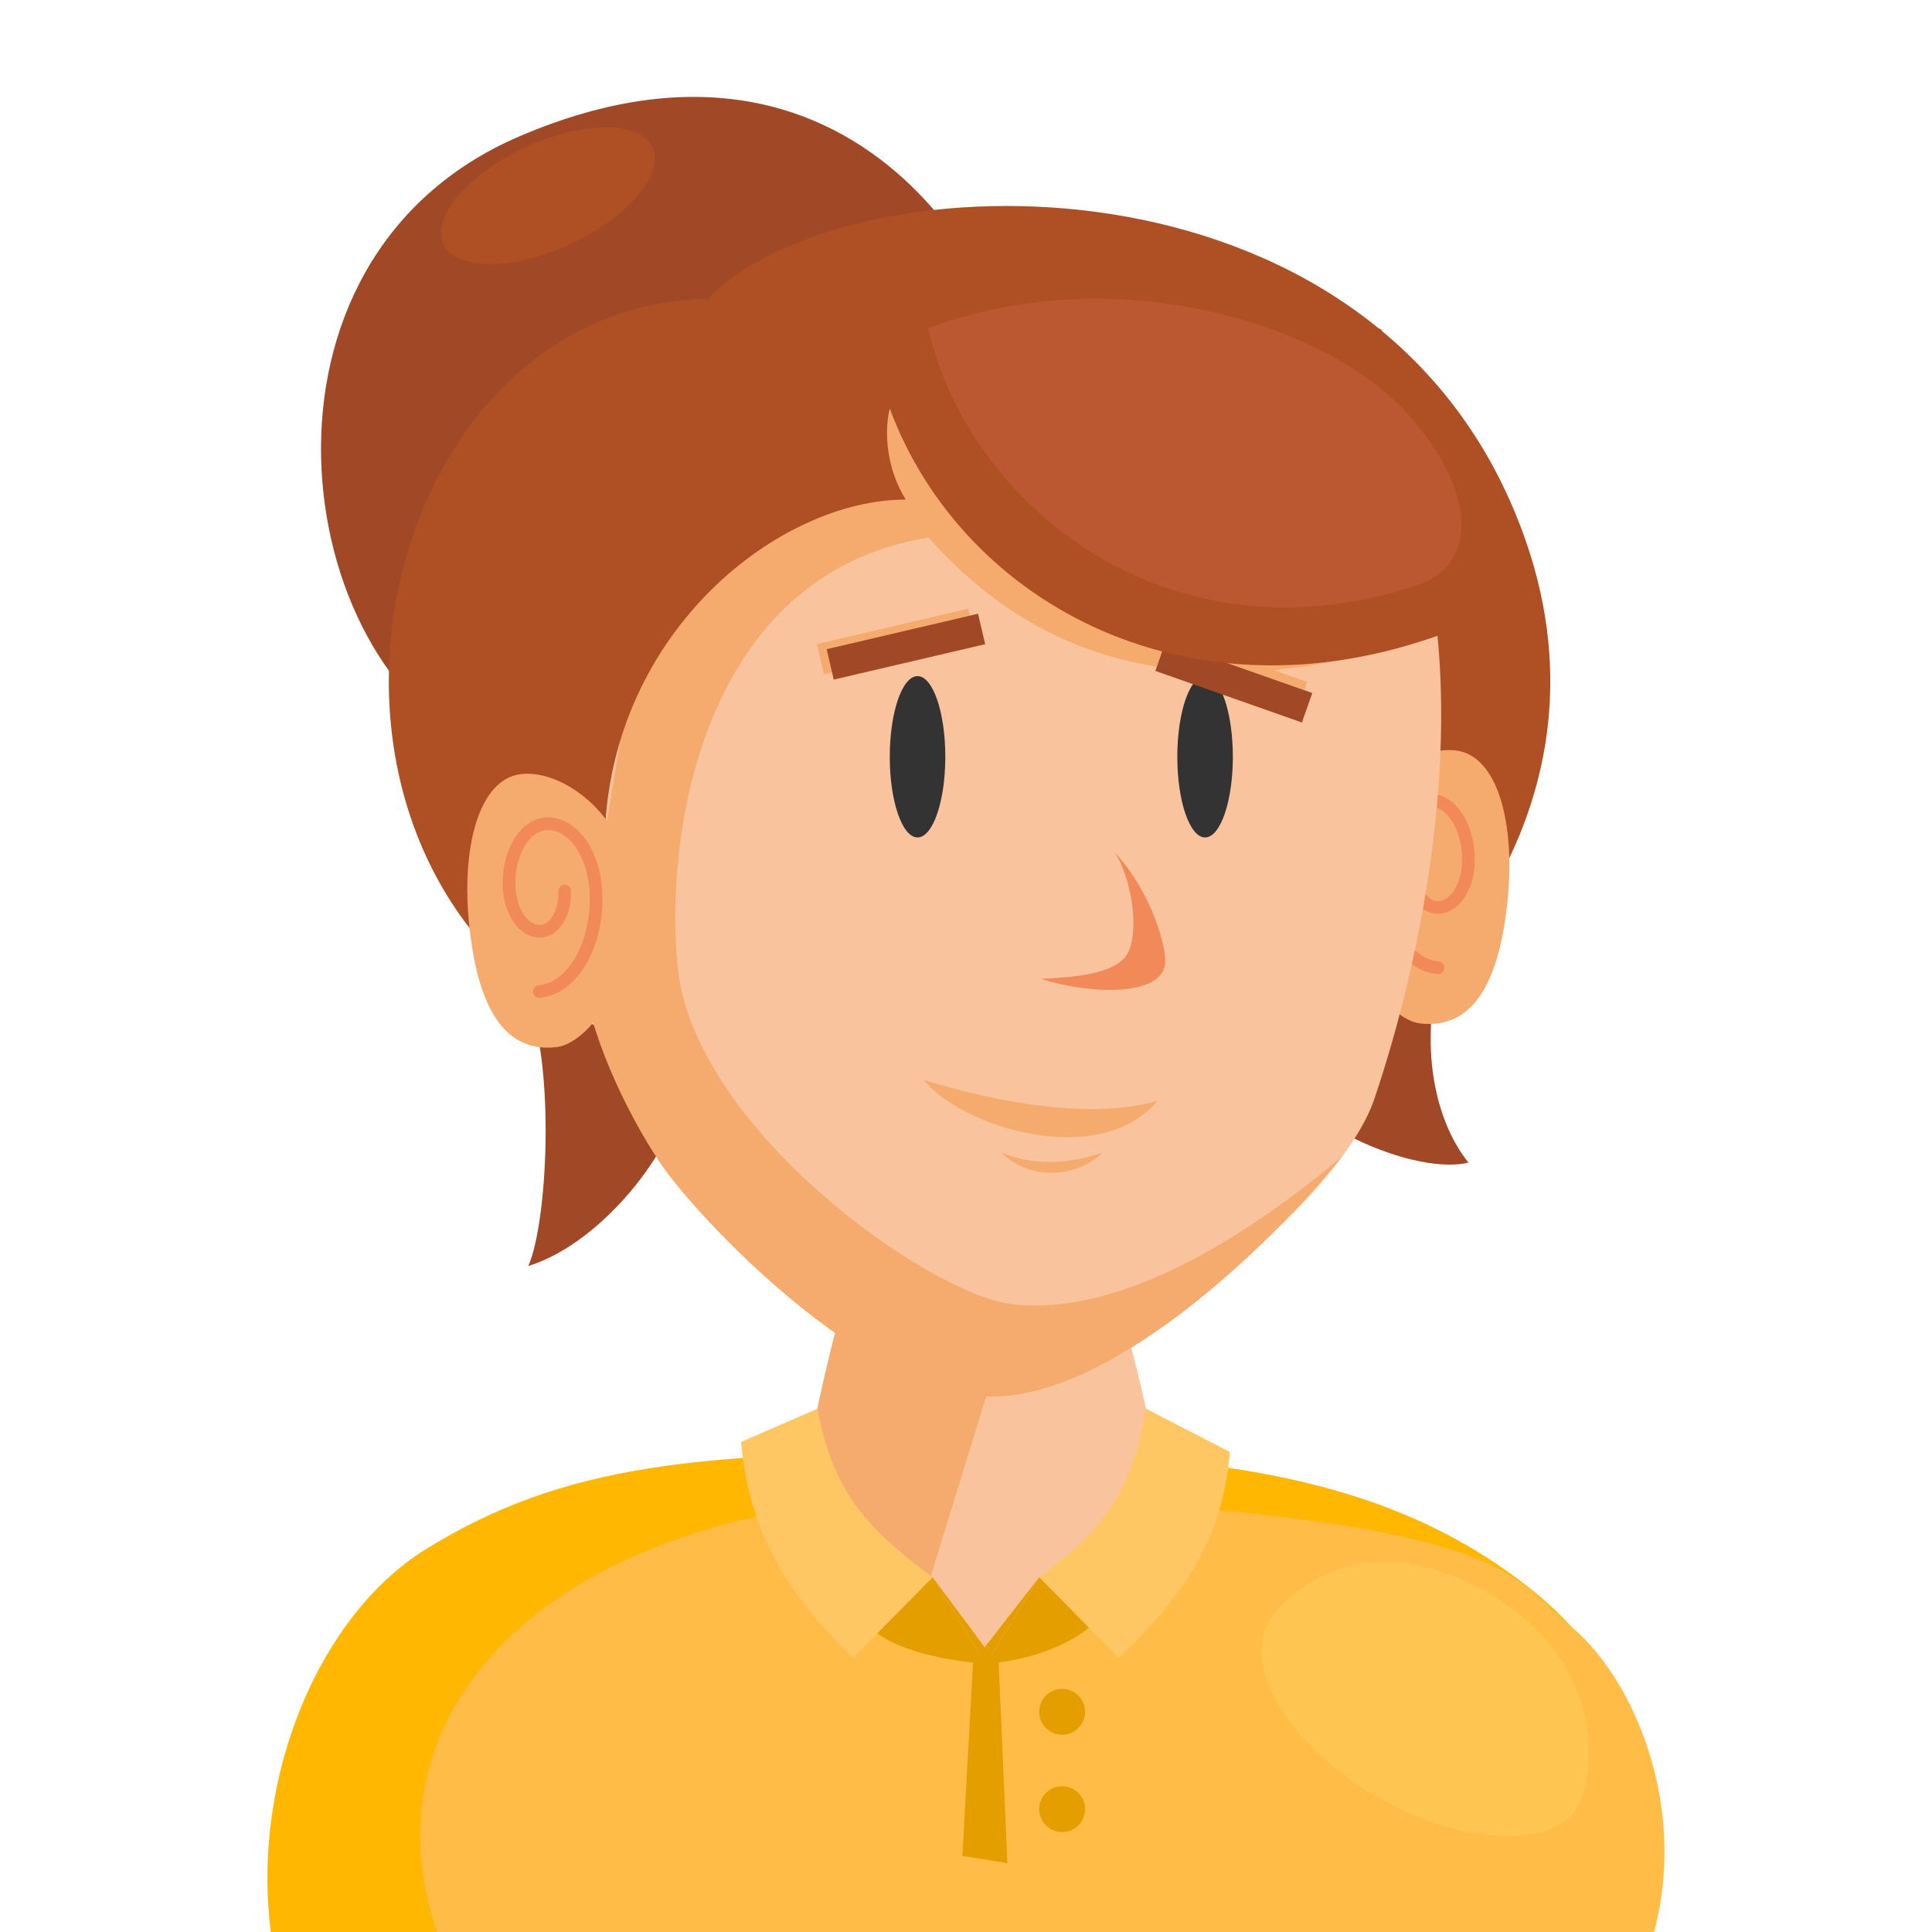
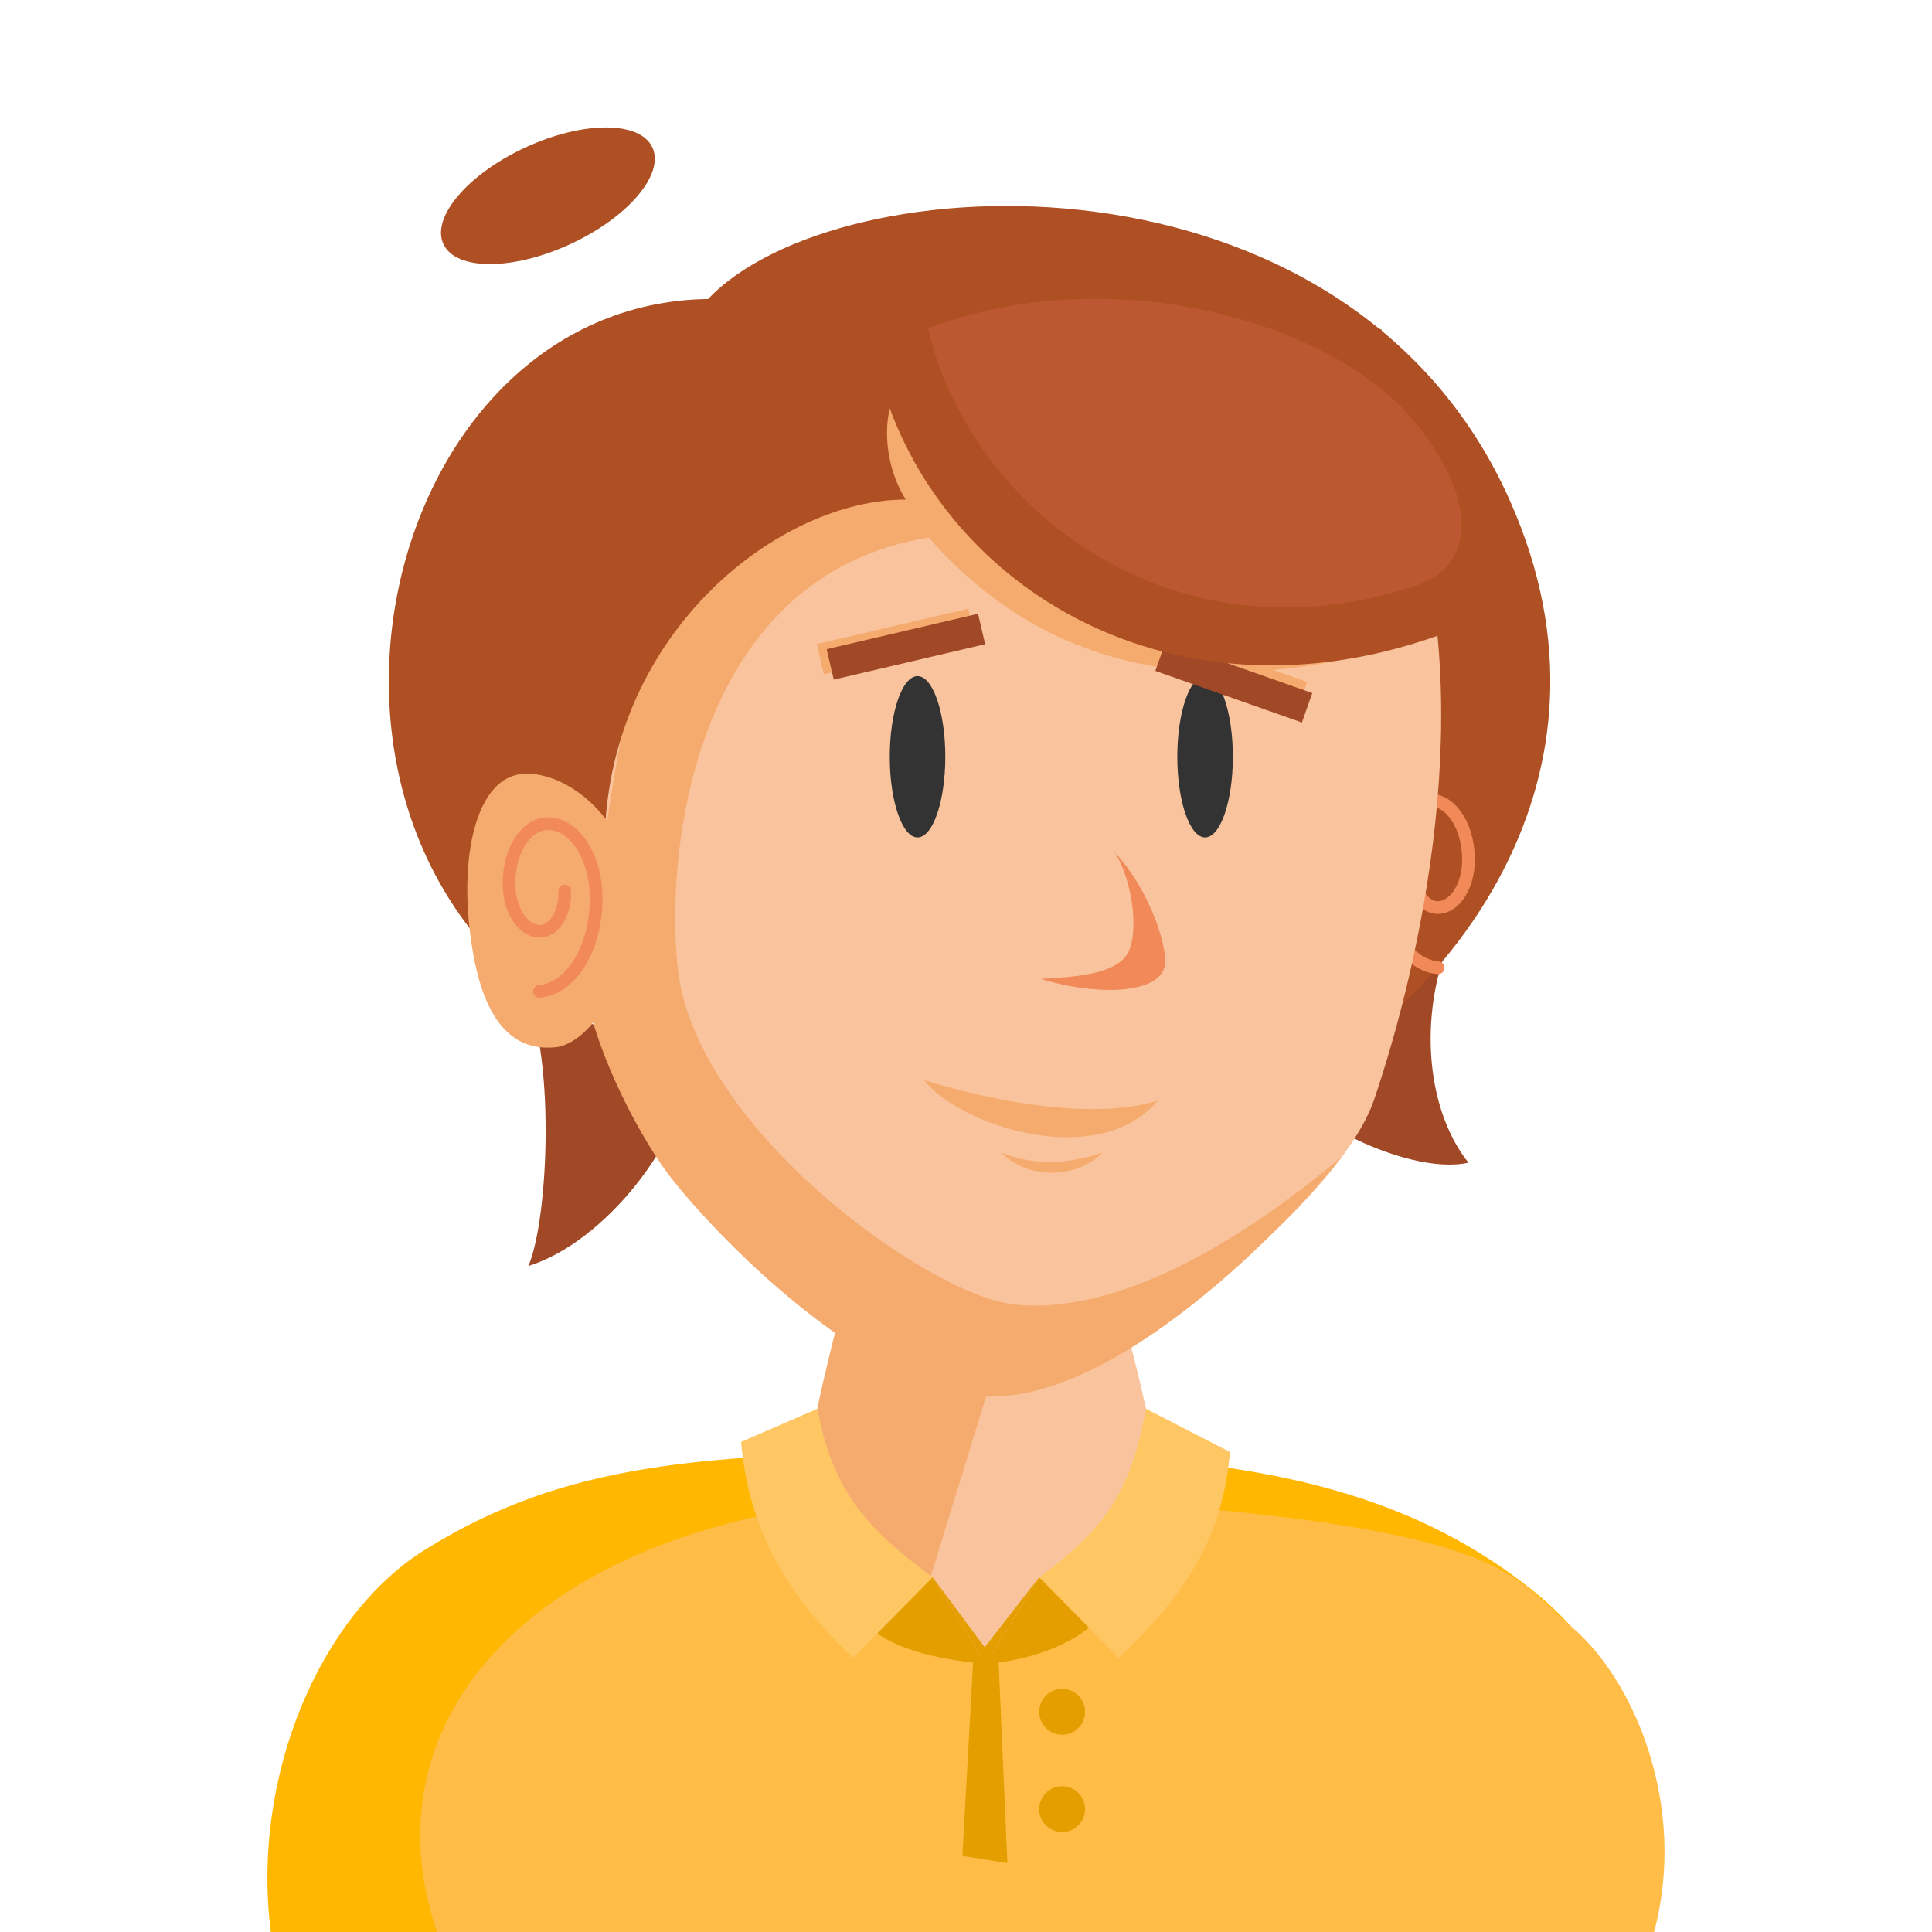
<svg xmlns="http://www.w3.org/2000/svg" version="1.1" id="Layer_1" x="0px" y="0px" viewBox="0 0 240 240" style="enable-background:new 0 0 240 240;" xml:space="preserve">
  <style type="text/css">
	.st0{fill:#F29DB4;}
	.st1{fill:#F4A8BF;}
	.st2{fill:#DD92AA;}
	.st3{fill:#F6AB6E;}
	.st4{fill:#7C3F15;}
	.st5{fill:#D69F7C;}
	.st6{fill:#59595B;}
	.st7{fill:#929497;}
	.st8{fill:#F18A58;}
	.st9{fill:#B8805A;}
	.st10{fill:#CFD1D3;}
	.st11{fill:#BBBDBE;}
	.st12{fill:#F0F1F1;}
	.st13{fill:#1E1E1E;}
	.st14{fill:#F6B9BF;}
	.st15{fill:#6D6F71;}
	.st16{fill:#FFDD14;}
	.st17{fill:#905934;}
	.st18{fill:#F6A316;}
	.st19{fill:#6E6E6E;}
	.st20{fill:#202020;}
	.st21{fill:#0C0D12;}
	.st22{fill:#D1B38B;}
	.st23{fill:#C9A172;}
	.st24{fill:#D5BD9D;}
	.st25{fill:#E7C0B2;}
	.st26{fill:#784725;}
	.st27{fill:#704120;}
	.st28{fill:#562114;}
	.st29{fill:#CE942A;}
	.st30{fill:url(#SVGID_1_);}
	.st31{fill:url(#SVGID_2_);}
	.st32{fill:url(#SVGID_3_);}
	.st33{fill:#965D2C;}
	.st34{fill:#D8A986;}
	.st35{fill:#FFFFFF;}
	.st36{fill:url(#SVGID_4_);}
	.st37{fill:#F2D1C6;}
	.st38{fill:url(#SVGID_5_);}
	.st39{fill:#F2C5B1;}
	.st40{fill:none;stroke:#F18A58;stroke-width:1.857;stroke-linecap:round;stroke-miterlimit:10;}
	.st41{fill:#F9C49D;}
	.st42{fill:#42210B;}
	.st43{fill:#333333;}
	.st44{fill:#D34462;}
	.st45{fill:#E6E6E6;}
	.st46{fill:#7F1842;}
	.st47{fill:#4F2812;}
	.st48{fill:#663720;}
	.st49{fill:#C6EBE8;}
	.st50{fill:#5859AF;}
	.st51{fill:#4ECAC6;}
	.st52{fill:#F67BAE;}
	.st53{fill:#D88DA4;}
	.st54{fill:#F4B5C8;}
	.st55{fill:#F4B0C7;}
	.st56{fill:#5AD1CB;}
	.st57{fill:#49BAB4;}
	.st58{fill:#65D6CE;}
	.st59{fill:#332923;}
	.st60{fill:#3D322C;}
	.st61{fill:#6CE0D7;}
	.st62{fill:#CC6744;}
	.st63{fill:#6165B5;}
	.st64{fill:#7B4026;}
	.st65{fill:#683121;}
	.st66{fill:#995E36;}
	.st67{fill:#51599E;}
	.st68{fill:#646FB2;}
	.st69{fill:#646CB5;}
	.st70{fill:#351A0B;}
	.st71{fill:#59BC77;}
	.st72{fill:#69C480;}
	.st73{fill:#73C985;}
	.st74{fill:#53AD6B;}
	.st75{fill:#80D18D;}
	.st76{fill:#FFB702;}
	.st77{fill:#FFBD48;}
	.st78{fill:#A14927;}
	.st79{fill:#AE5023;}
	.st80{fill:#BB5831;}
	.st81{fill:#FFC550;}
	.st82{fill:#E59E00;}
	.st83{fill:#FFC764;}
	.st84{fill:none;stroke:#F18A58;stroke-width:1.579;stroke-linecap:round;stroke-miterlimit:10;}
	.st85{fill:#6CD58E;}
	.st86{fill:#1F9B7D;}
	.st87{fill:#A06538;}
	.st88{fill:url(#SVGID_6_);}
	.st89{fill:url(#SVGID_7_);}
	.st90{fill:url(#SVGID_8_);}
	.st91{fill:url(#SVGID_9_);}
	.st92{fill:url(#SVGID_10_);}
	.st93{fill:url(#SVGID_11_);}
</style>
  <g>
    <path class="st76" d="M119.98,180.4c-32.77,0-49.83,1.32-67.17,12.1c-12.98,8.08-21.63,28.03-19.17,47.5h84.63h87.18   c4.55-18.11-4.46-34.06-15.32-42.64C173.43,184.15,152.86,180.4,119.98,180.4z" />
    <path class="st77" d="M54.28,240c-10.29-30,18.11-57.29,75.11-54.05c58.41,3.32,58.05,9.62,65.83,16.14   c7.79,6.54,14.47,22.35,10.24,37.92H54.28z" />
-     <path class="st78" d="M179.26,119.07c-2.99,9.49-1.46,19.6,3.16,25.36c-7.84,1.79-24.28-6.75-24.28-12.68L179.26,119.07z" />
+     <path class="st78" d="M179.26,119.07c-2.99,9.49-1.46,19.6,3.16,25.36c-7.84,1.79-24.28-6.75-24.28-12.68L179.26,119.07" />
    <path class="st78" d="M64.78,122.42c4.32,7.66,3.4,29.04,0.85,34.85c9.63-2.98,19.36-15.81,19.55-23.75L64.78,122.42z" />
-     <path class="st78" d="M59.95,93.18c-23.92-10.69-31.11-60.95,4.59-76.25c44.05-18.88,62.48,22.33,61.58,31.36L94.2,44.86   L59.95,93.18z" />
    <ellipse transform="matrix(0.908 -0.419 0.419 0.908 -3.914 30.78)" class="st79" cx="68.06" cy="24.29" rx="14.3" ry="6.62" />
    <path class="st79" d="M87.97,37.14c16.06-16.99,79.37-20.15,99.54,24.93c15.97,35.7-9.88,61.81-20.8,68.57l-96.68-4.72   C32.19,101.83,47.36,37.72,87.97,37.14z" />
    <path class="st41" d="M143.29,179.37c0,0-1.65-8.22-3.18-13.47h-17.96h-17.96c-1.53,5.26-3.18,13.47-3.18,13.47   c-0.97,3.62,0.12,13.81,12.04,17.26c2.52,0.73,5.72,8.89,9.3,8.89c4.59,0,8.06-8.44,10.95-9.59   C143.29,191.97,144.2,182.77,143.29,179.37z" />
    <g>
-       <path class="st3" d="M167.73,104.96c0.74-6.59,7.82-12.33,13.09-11.74c5.27,0.6,7.52,9.21,6.4,19.19    c-0.93,8.26-3.56,15.55-10.77,14.73C172.68,126.71,166.09,119.51,167.73,104.96z" />
      <path class="st84" d="M178.64,120.22c-4.12-0.36-7.26-5.8-7.03-12.15c0.19-5.08,3.01-8.96,6.3-8.67c2.63,0.23,4.65,3.72,4.5,7.78    c-0.12,3.25-1.93,5.74-4.03,5.55c-1.69-0.15-2.98-2.38-2.88-4.98" />
    </g>
    <path class="st41" d="M125.22,171.39c-13.84,0-39.15-20.62-45.32-34.8c-7.05-16.18-13.24-49.72-4-75.74   c6.83-19.25,17.43-25.05,49.33-25.05h0.14c31.9,0,42.5,5.8,49.33,25.05c9.23,26.02,1.68,59.03-4,75.74   c-4.27,12.58-31.4,34.8-45.32,34.8H125.22z" />
    <g>
      <ellipse class="st43" cx="113.98" cy="94.01" rx="3.45" ry="10.02" />
      <ellipse class="st43" cx="149.7" cy="94.01" rx="3.45" ry="10.02" />
    </g>
    <path class="st3" d="M166.7,143.68c-11.61,9.8-27.54,19.92-40.95,18.33c-10.53-1.25-39.48-21.93-41.56-41.79   c-1.68-16.06,2.83-48.89,31.17-53.44C126.12,78.96,141.8,87,166.7,81.97l-60.92-37.12L85.83,58.17l-8.04,29.34l-5.41,32.82   c0.46,7.35,5.31,17.74,9.72,24.26c4.41,6.52,25.32,28.9,41.1,28.9S159.32,153.01,166.7,143.68z" />
    <path class="st3" d="M123.41,170.52l-8.2,26.64c-14.48-3.05-15.44-11.83-14.49-17.85c0.95-6.02,3.5-15.65,3.5-15.65L123.41,170.52z   " />
    <path class="st8" d="M138.46,105.87c4.62,4.94,6.72,12.31,6.21,14.23c-0.95,3.62-9.16,3.46-15.38,1.5   c3.69-0.21,9.57-0.46,10.91-3.4C141.54,115.26,140.5,108.95,138.46,105.87z" />
    <rect x="143.03" y="81.42" transform="matrix(0.943 0.332 -0.332 0.943 36.334 -45.961)" class="st3" width="19.31" height="3.88" />
    <rect x="101.63" y="77.69" transform="matrix(0.974 -0.228 0.228 0.974 -15.241 27.515)" class="st3" width="19.31" height="3.85" />
    <rect x="143.66" y="82.8" transform="matrix(0.943 0.332 -0.332 0.943 36.826 -46.093)" class="st78" width="19.31" height="3.88" />
    <rect x="102.86" y="78.32" transform="matrix(0.974 -0.228 0.228 0.974 -15.355 27.813)" class="st78" width="19.31" height="3.88" />
    <path class="st79" d="M110.53,50.74c9.01,24.37,37.98,40.23,70.57,27.29l-9.5-37.11l-46.19-10.96l-37.63,9.73L68.06,68.3v32.11   l7.07,3.18c0.93-25.28,21.69-41.53,37.38-41.53C110.07,58.12,109.83,53.57,110.53,50.74z" />
    <g>
      <path class="st3" d="M77.82,107.89C77.08,101.3,70,95.56,64.73,96.16c-5.27,0.6-7.52,9.21-6.4,19.19    c0.93,8.26,3.56,15.55,10.77,14.73C72.87,129.65,79.46,122.45,77.82,107.89z" />
      <path class="st84" d="M67.01,123.16c4.12-0.36,7.26-5.8,7.03-12.15c-0.19-5.08-3.01-8.96-6.3-8.67c-2.63,0.23-4.65,3.72-4.5,7.78    c0.12,3.25,1.93,5.74,4.03,5.55c1.69-0.15,2.98-2.38,2.88-4.98" />
    </g>
    <g>
      <path class="st3" d="M136.99,143.17c-3.16,3.16-9.08,3.55-12.63,0C128.31,144.74,132.25,144.74,136.99,143.17z" />
      <path class="st3" d="M114.77,134.16c4.49,5.75,21.7,11.31,29.06,2.56C135.99,139.11,124.15,137.06,114.77,134.16z" />
    </g>
    <path class="st80" d="M115.29,40.77c5.14,22.28,30.04,42.03,60.52,32.01c8.18-2.69,7.38-11.93-0.83-21.23   C165,40.24,138.71,32.06,115.29,40.77z" />
-     <path class="st81" d="M196.67,222.85c-1.99,7.55-15.77,6.39-26.23,0.03c-10.46-6.36-17.44-16.97-11.66-23.06   c6.68-7.03,16.38-7.84,26.84-1.48C196.09,204.7,198.81,214.73,196.67,222.85z" />
    <g>
      <path class="st82" d="M122.48,206.7c6.44-0.56,11.78-2.94,14.31-5.99l-7.69-4.78L122.48,206.7z" />
      <path class="st82" d="M122.48,206.7c-6.44-0.56-12.41-2.08-14.94-5.13l8.32-5.64L122.48,206.7z" />
      <polygon class="st82" points="115.86,195.93 122.32,204.63 129.09,195.93 122.48,206.7   " />
    </g>
    <path class="st83" d="M101.54,175l-9.48,4.12c0.83,9.47,4.58,18.08,13.93,26.82l9.87-10.01C107.39,189.72,103.39,184.95,101.54,175   z" />
    <path class="st83" d="M142.36,175l10.43,5.37c-0.83,9.47-4.47,16.83-13.83,25.57l-9.87-10.01   C137.57,189.72,140.51,184.95,142.36,175z" />
    <polygon class="st82" points="120.91,205.94 119.55,230.55 125.14,231.44 124.03,205.94  " />
    <circle class="st82" cx="131.94" cy="212.65" r="2.85" />
    <circle class="st82" cx="131.94" cy="224.74" r="2.85" />
  </g>
</svg>